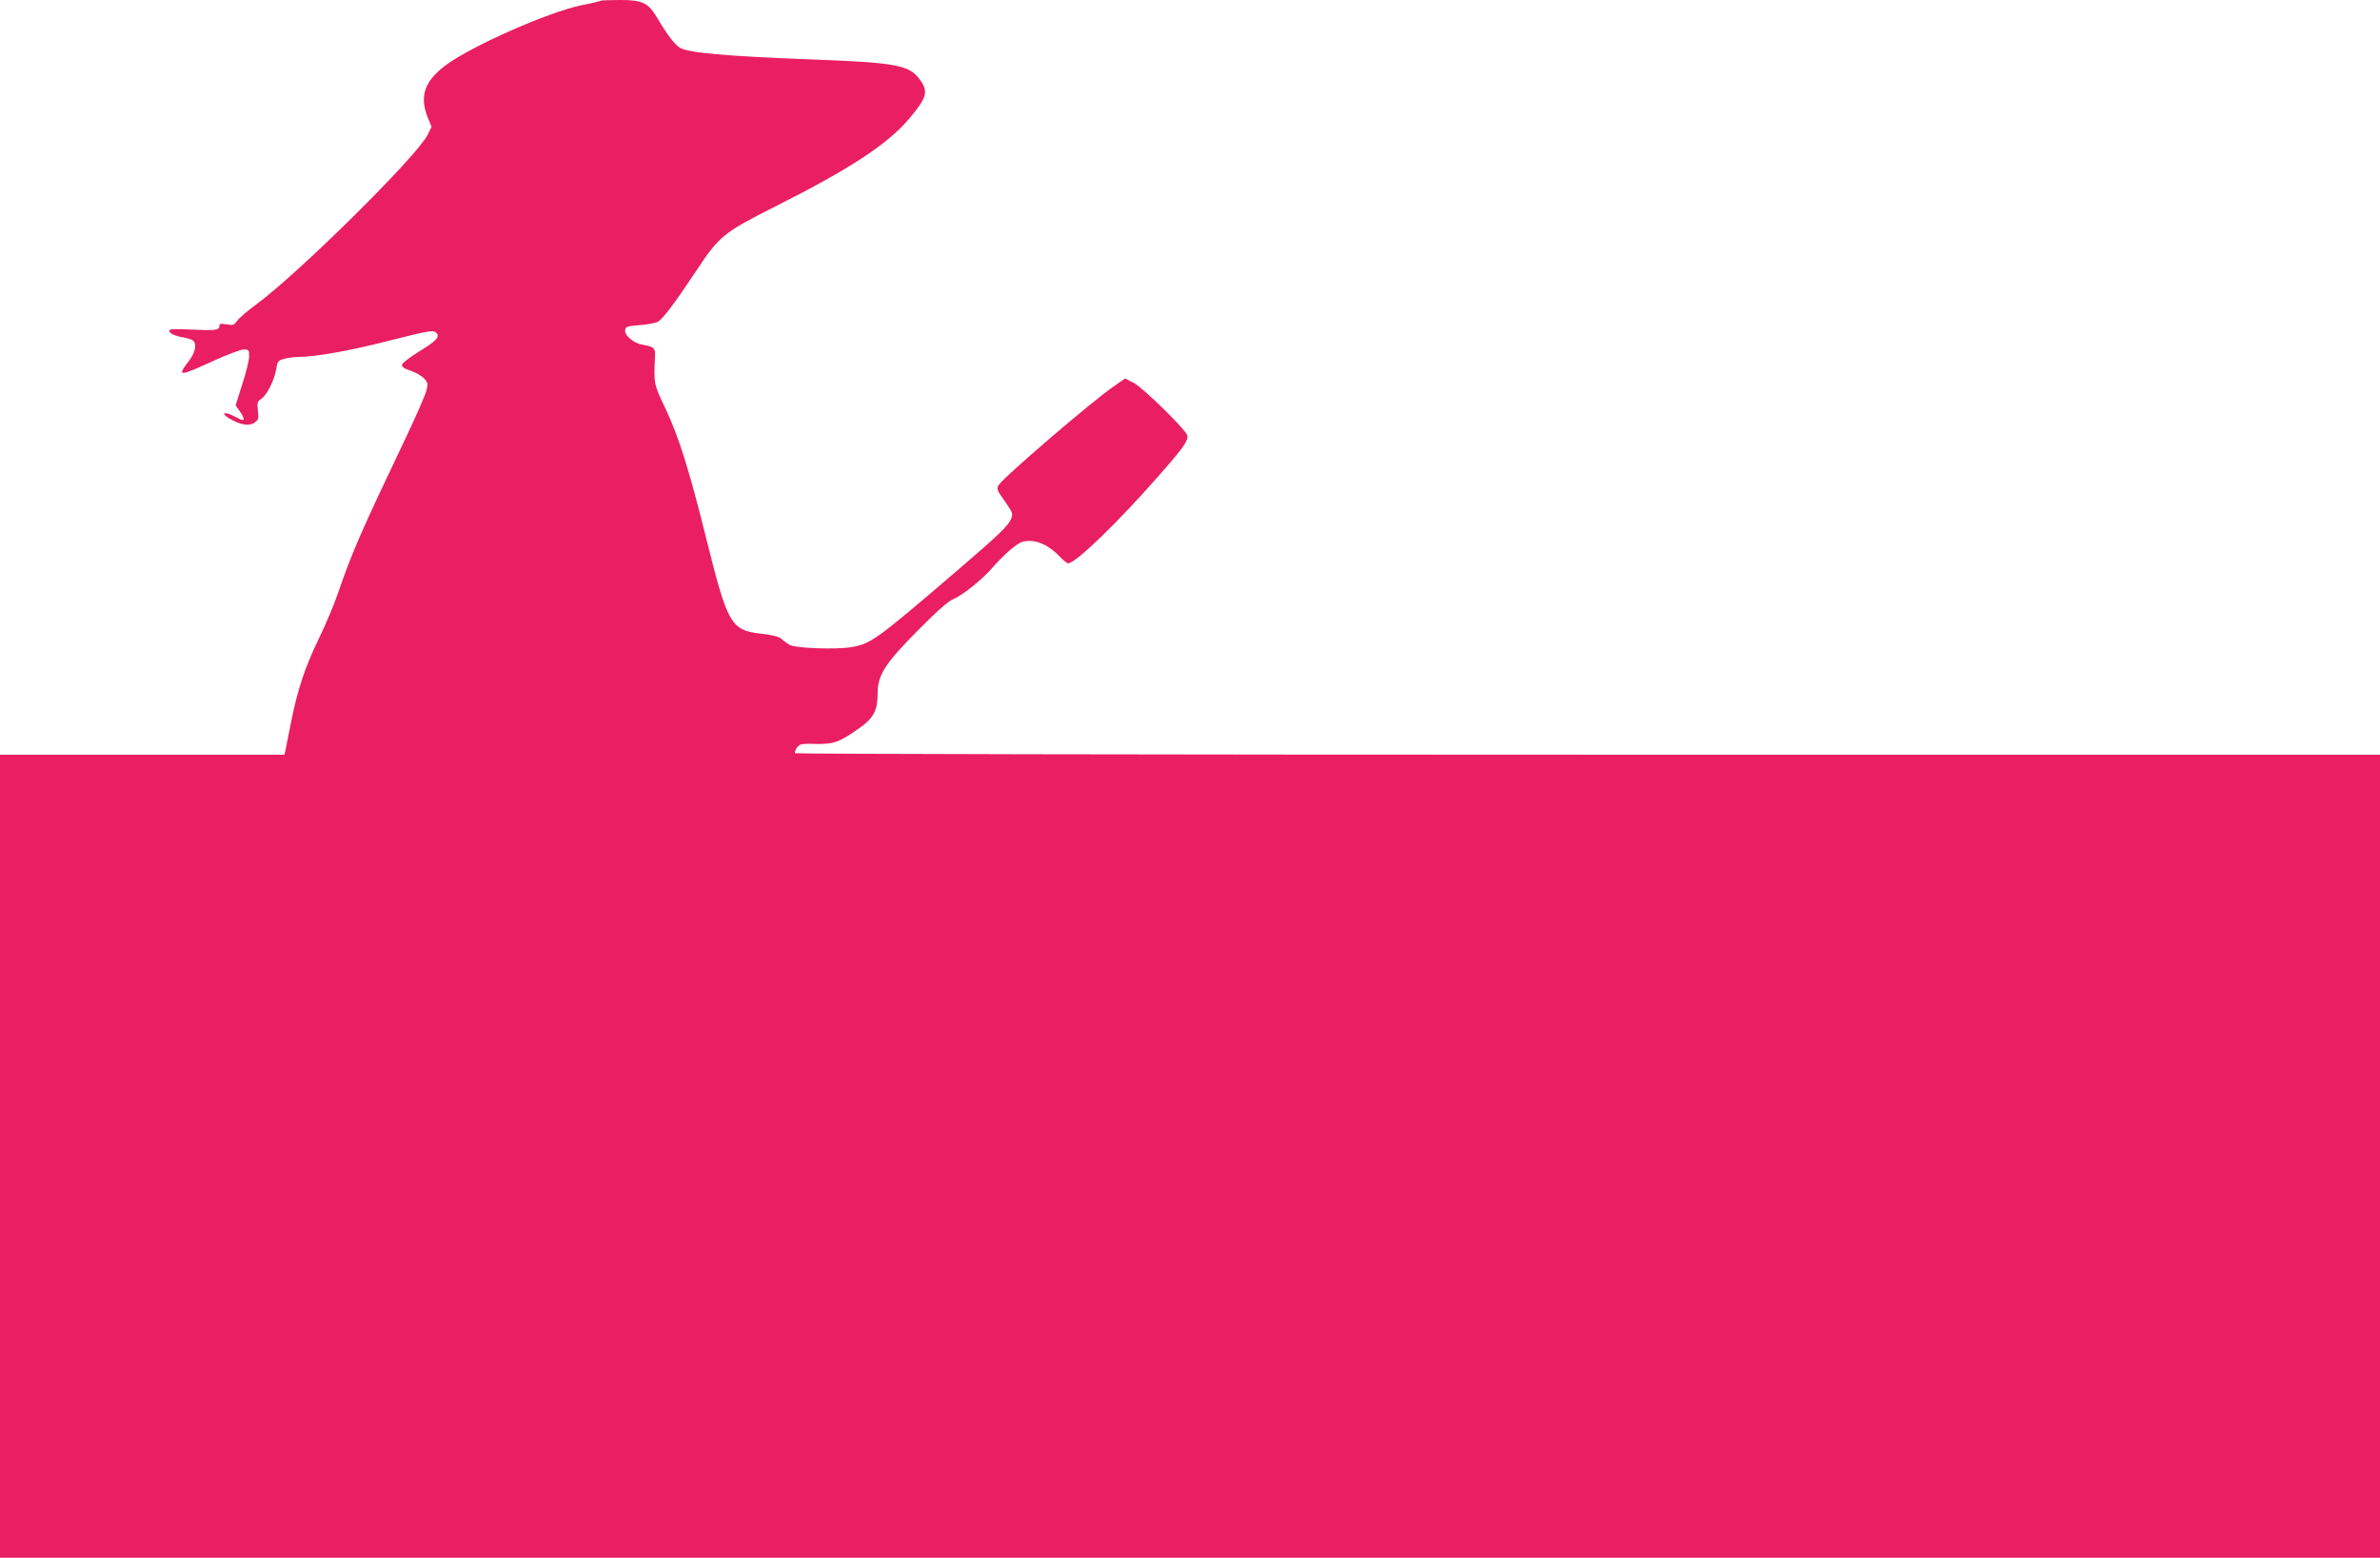
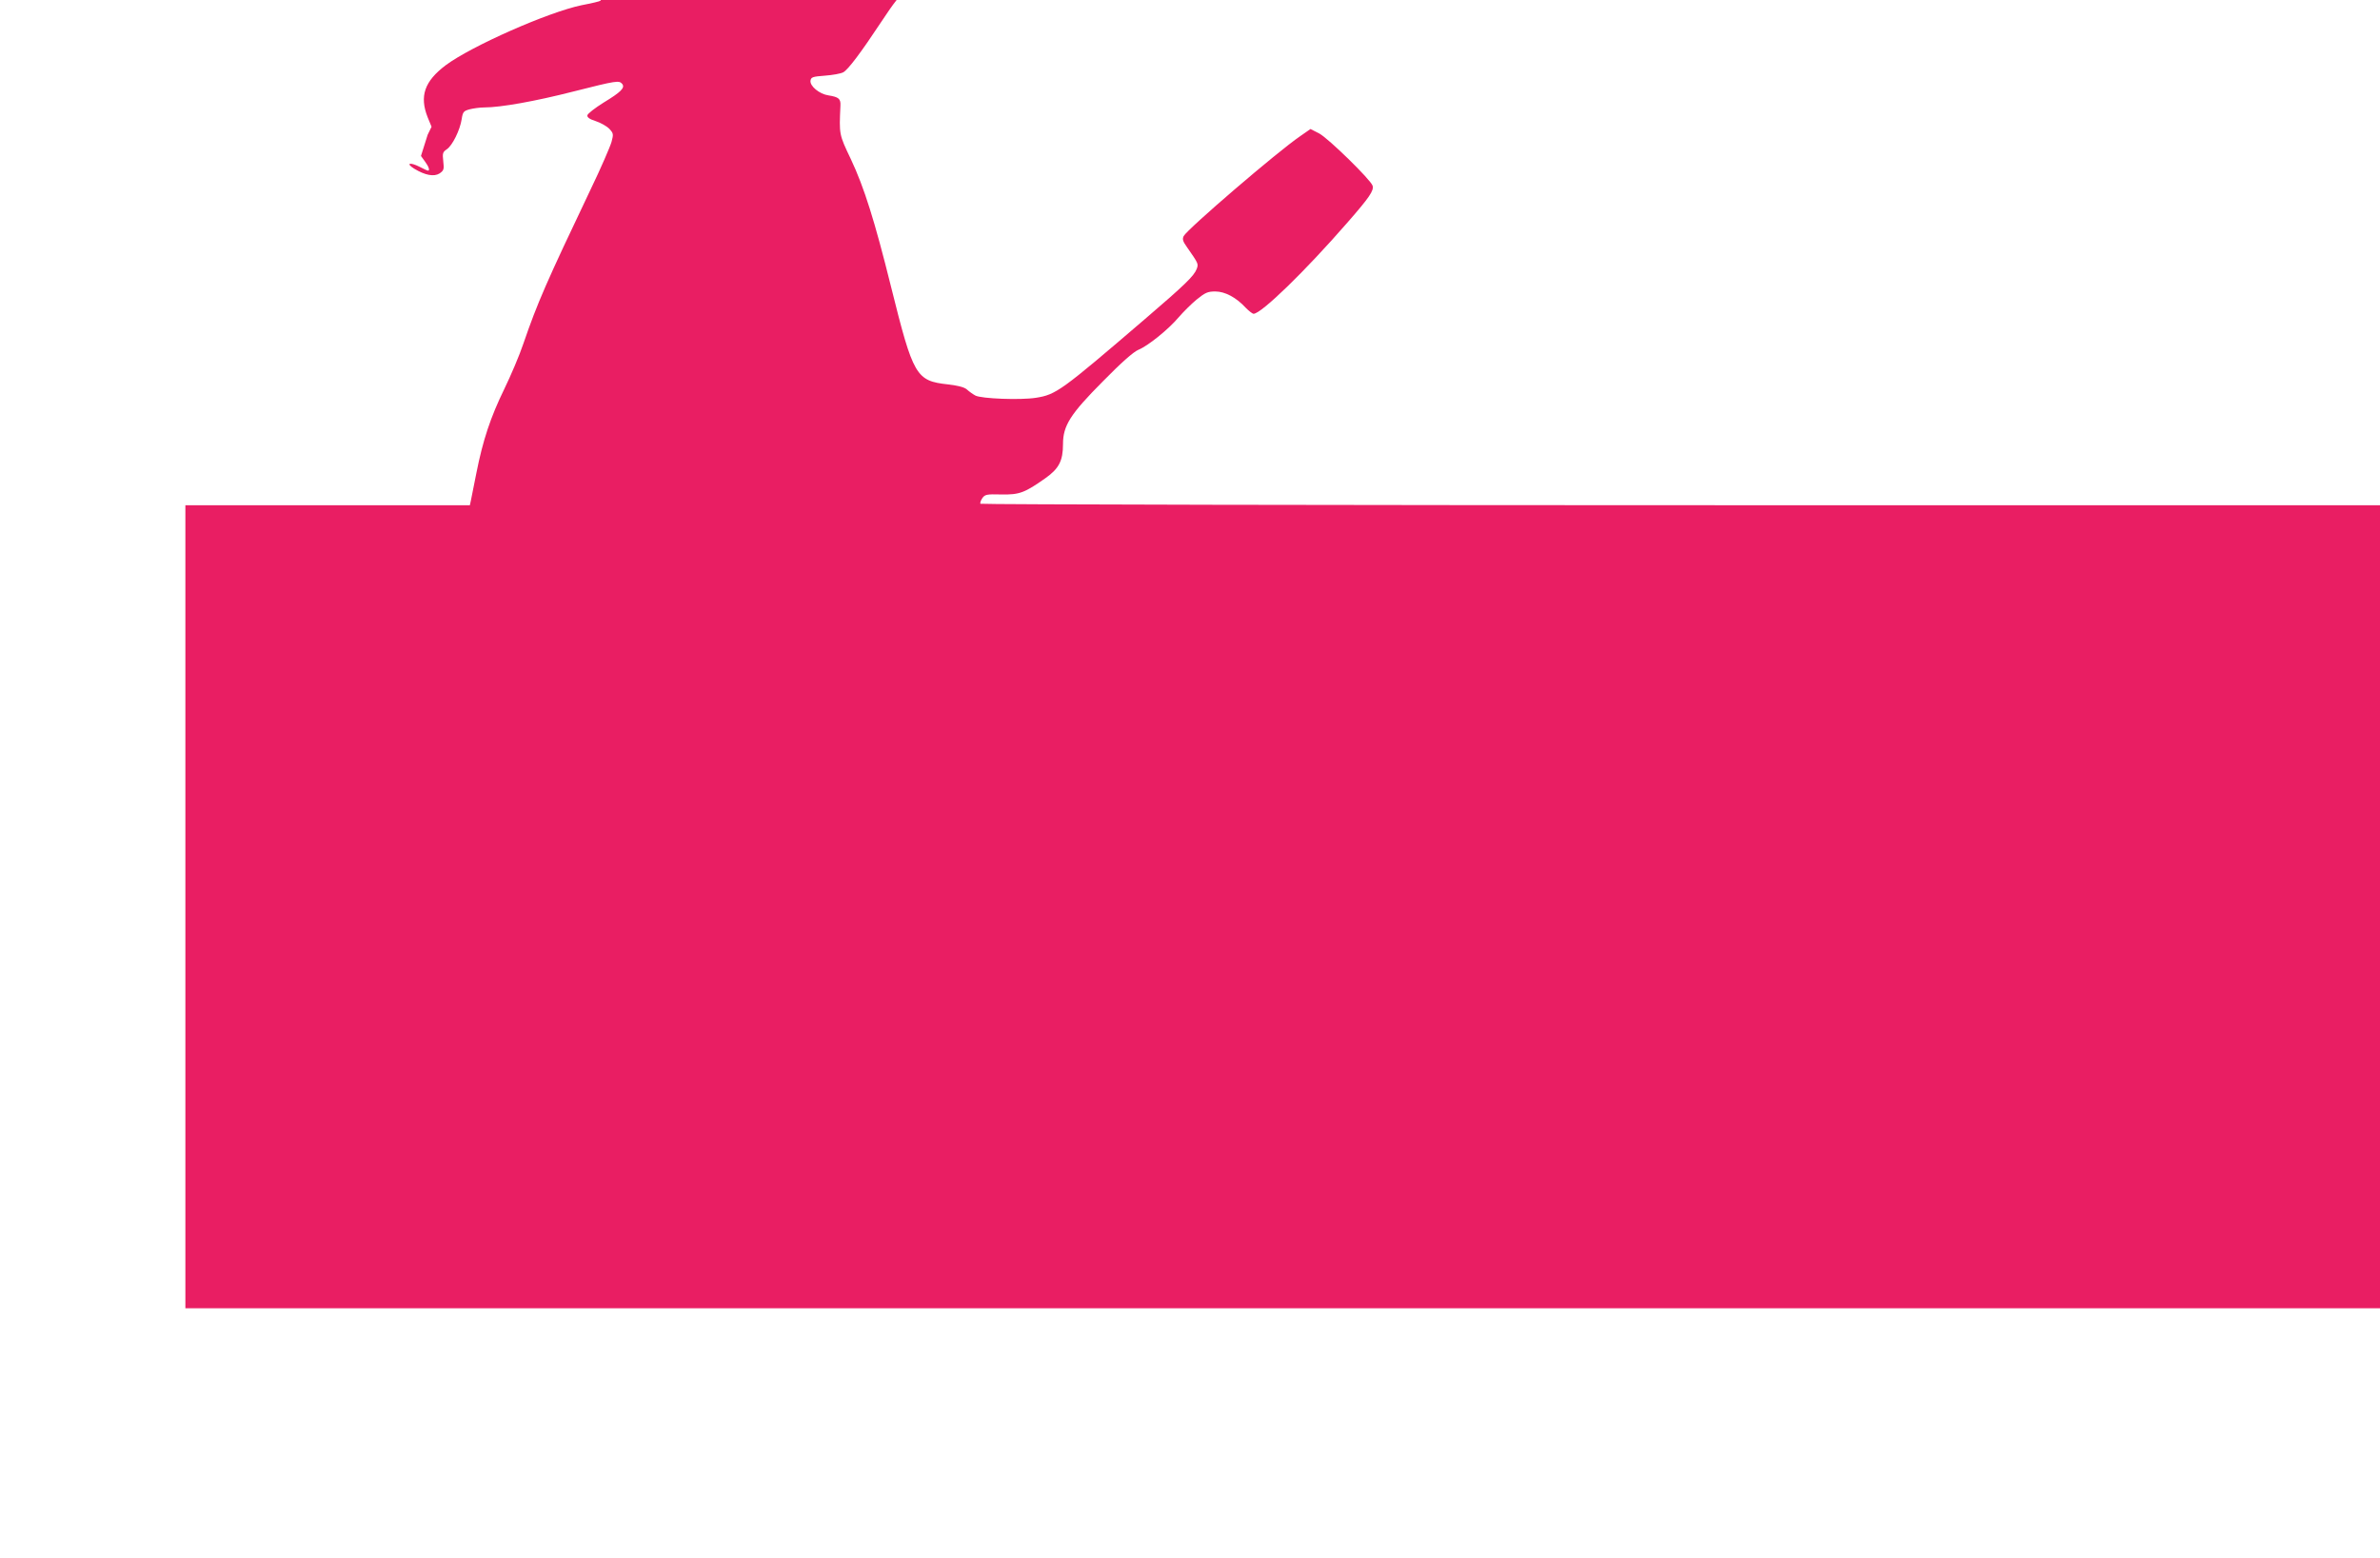
<svg xmlns="http://www.w3.org/2000/svg" version="1.0" width="1280pt" height="838pt" viewBox="0 0 1280 838" preserveAspectRatio="xMidYMid meet">
  <g transform="translate(0,838) scale(0.1,-0.1)" fill="#e91e63" stroke="none">
-     <path d="M3229 8376 c-2 -3 -48 -14 -101 -24 -179 -37 -593 -220 -731 -323 -114 -86 -142 -166 -97 -280 l21 -51 -21 -43 c-54 -112 -695 -746 -921 -912 -48 -35 -94 -75 -104 -89 -15 -23 -21 -25 -56 -19 -31 5 -39 4 -39 -8 0 -24 -22 -26 -150 -20 -85 4 -120 3 -120 -5 0 -15 26 -28 75 -37 22 -4 46 -11 53 -17 22 -19 13 -64 -23 -111 -65 -85 -54 -84 138 4 71 32 142 59 158 59 27 0 29 -3 29 -36 0 -20 -16 -88 -37 -151 l-36 -114 21 -29 c21 -28 28 -50 17 -50 -3 0 -24 9 -46 21 -52 26 -75 19 -29 -10 59 -36 107 -45 137 -26 23 16 25 22 20 65 -5 44 -3 50 19 65 30 20 71 103 80 162 6 39 10 44 43 53 20 5 55 10 78 10 88 0 274 33 481 86 233 59 244 60 261 41 17 -21 -6 -44 -100 -101 -46 -29 -85 -59 -87 -68 -2 -11 11 -21 46 -32 27 -9 60 -28 73 -42 21 -23 22 -28 11 -69 -7 -25 -57 -141 -113 -257 -238 -500 -285 -607 -361 -828 -21 -63 -68 -173 -103 -245 -74 -152 -115 -275 -150 -452 -14 -71 -28 -138 -30 -150 l-5 -23 -765 0 -765 0 0 -2160 0 -2160 6400 0 6400 0 0 2160 0 2160 -4259 0 c-2343 0 -4262 4 -4265 8 -3 5 2 18 10 30 14 20 23 22 102 20 98 -2 126 9 238 88 72 51 94 93 94 183 0 99 39 161 215 338 99 101 164 158 190 169 52 21 162 110 217 175 24 28 67 71 96 95 47 38 60 44 101 44 52 0 113 -32 165 -89 17 -17 35 -31 41 -31 41 0 277 229 504 490 119 136 144 173 136 199 -10 32 -237 254 -287 281 l-47 24 -56 -39 c-123 -84 -606 -499 -626 -537 -8 -16 -5 -28 18 -60 62 -89 62 -89 52 -117 -15 -38 -62 -84 -279 -270 -450 -386 -477 -406 -586 -423 -83 -13 -292 -5 -325 12 -13 7 -33 21 -45 32 -14 13 -46 21 -102 28 -173 19 -187 44 -307 526 -88 354 -144 533 -216 686 -64 134 -63 132 -56 287 2 38 -9 47 -65 56 -48 7 -100 50 -96 79 3 19 11 22 78 27 41 3 85 11 98 18 26 14 94 104 207 275 124 187 146 205 428 347 403 203 601 334 717 471 97 115 105 147 54 214 -55 74 -134 88 -574 104 -471 18 -672 36 -715 64 -28 18 -72 77 -118 156 -50 85 -80 100 -202 100 -56 0 -104 -2 -106 -4z" />
+     <path d="M3229 8376 c-2 -3 -48 -14 -101 -24 -179 -37 -593 -220 -731 -323 -114 -86 -142 -166 -97 -280 l21 -51 -21 -43 l-36 -114 21 -29 c21 -28 28 -50 17 -50 -3 0 -24 9 -46 21 -52 26 -75 19 -29 -10 59 -36 107 -45 137 -26 23 16 25 22 20 65 -5 44 -3 50 19 65 30 20 71 103 80 162 6 39 10 44 43 53 20 5 55 10 78 10 88 0 274 33 481 86 233 59 244 60 261 41 17 -21 -6 -44 -100 -101 -46 -29 -85 -59 -87 -68 -2 -11 11 -21 46 -32 27 -9 60 -28 73 -42 21 -23 22 -28 11 -69 -7 -25 -57 -141 -113 -257 -238 -500 -285 -607 -361 -828 -21 -63 -68 -173 -103 -245 -74 -152 -115 -275 -150 -452 -14 -71 -28 -138 -30 -150 l-5 -23 -765 0 -765 0 0 -2160 0 -2160 6400 0 6400 0 0 2160 0 2160 -4259 0 c-2343 0 -4262 4 -4265 8 -3 5 2 18 10 30 14 20 23 22 102 20 98 -2 126 9 238 88 72 51 94 93 94 183 0 99 39 161 215 338 99 101 164 158 190 169 52 21 162 110 217 175 24 28 67 71 96 95 47 38 60 44 101 44 52 0 113 -32 165 -89 17 -17 35 -31 41 -31 41 0 277 229 504 490 119 136 144 173 136 199 -10 32 -237 254 -287 281 l-47 24 -56 -39 c-123 -84 -606 -499 -626 -537 -8 -16 -5 -28 18 -60 62 -89 62 -89 52 -117 -15 -38 -62 -84 -279 -270 -450 -386 -477 -406 -586 -423 -83 -13 -292 -5 -325 12 -13 7 -33 21 -45 32 -14 13 -46 21 -102 28 -173 19 -187 44 -307 526 -88 354 -144 533 -216 686 -64 134 -63 132 -56 287 2 38 -9 47 -65 56 -48 7 -100 50 -96 79 3 19 11 22 78 27 41 3 85 11 98 18 26 14 94 104 207 275 124 187 146 205 428 347 403 203 601 334 717 471 97 115 105 147 54 214 -55 74 -134 88 -574 104 -471 18 -672 36 -715 64 -28 18 -72 77 -118 156 -50 85 -80 100 -202 100 -56 0 -104 -2 -106 -4z" />
  </g>
</svg>